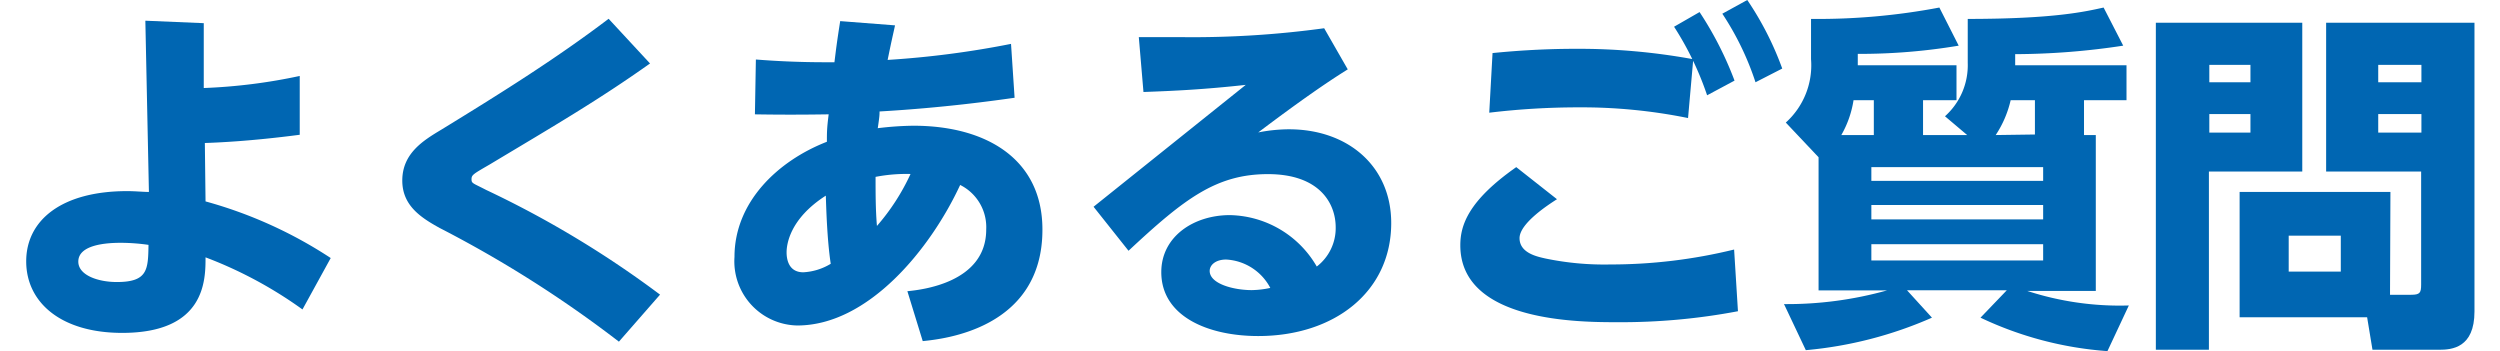
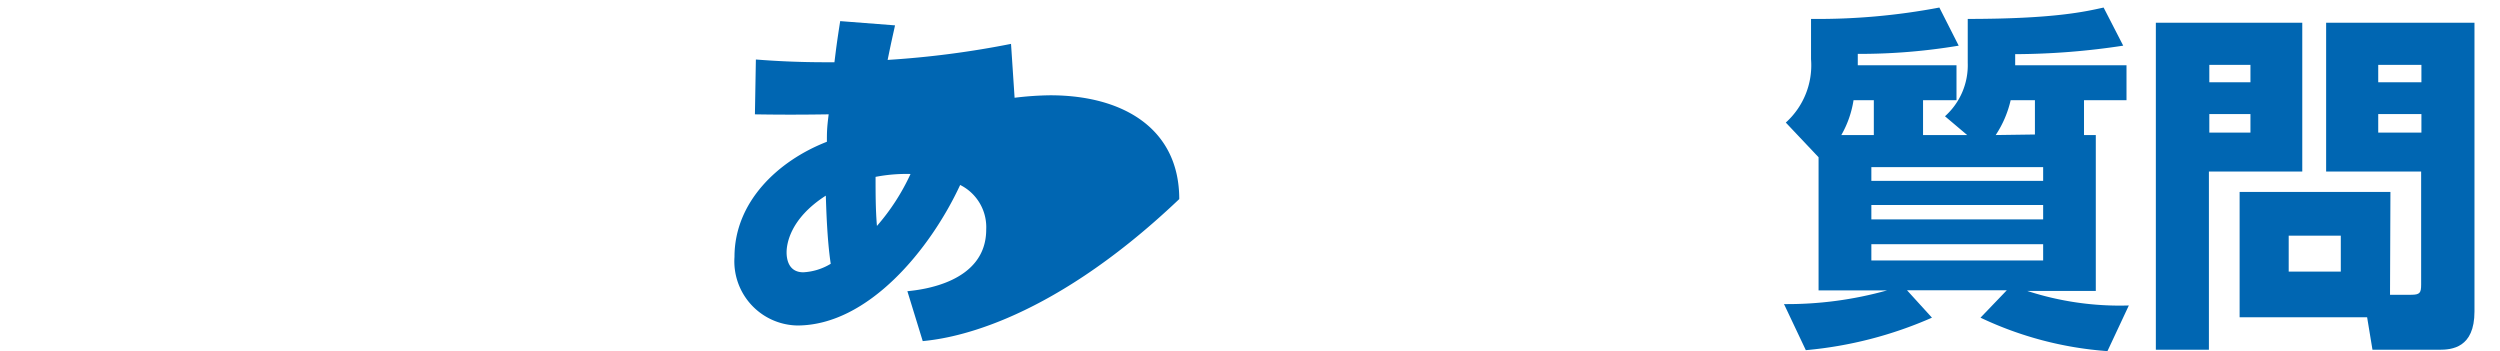
<svg xmlns="http://www.w3.org/2000/svg" viewBox="0 0 178.62 25.61" width="178px" height="25px" style="width:178px; height:25px;">
  <defs>
    <style>.cls-1{fill:#0066b2;}</style>
  </defs>
  <title>h_faq</title>
  <g id="レイヤー_2" data-name="レイヤー 2">
    <g id="design">
-       <path class="cls-1" d="M20,9.83c-3.59.47-6,.57-6.92.6l.05,4.26a32.1,32.1,0,0,1,9.13,4.13L20.2,22.57a30.55,30.55,0,0,0-7.07-3.8c0,1.64,0,5.51-6.08,5.51-4.45,0-7-2.21-7-5.22s2.6-5.12,7.36-5.12C8,13.94,8.58,14,9,14L8.74,1.51,13,1.69,13,6.42a40.44,40.44,0,0,0,7-.88ZM6.92,17.71c-1,0-3.07.13-3.07,1.37,0,1,1.45,1.49,2.81,1.49,2.26,0,2.28-.91,2.31-2.71A14.24,14.24,0,0,0,6.92,17.71Z" />
-       <path class="cls-1" d="M45.55,4.63C41.81,7.28,38.74,9.07,33.85,12c-1.17.68-1.32.75-1.32,1.07s.1.28,1.06.78a73.38,73.38,0,0,1,12.69,7.64l-3,3.43a85.7,85.7,0,0,0-13.07-8.29c-1.38-.76-2.73-1.64-2.73-3.46,0-2,1.56-2.94,2.86-3.72,4.16-2.55,8.29-5.12,12.19-8.08Z" />
-       <path class="cls-1" d="M65.44,24.88l-1.12-3.64c1-.1,5.75-.6,5.75-4.5a3.44,3.44,0,0,0-1.9-3.25C66,18.17,61.46,23.74,56.29,23.74a4.68,4.68,0,0,1-4.58-5c0-4,3.15-7,6.74-8.4,0-.67,0-1,.13-2-.29,0-2.47.05-5.38,0l.07-4c1.25.1,3,.2,5.07.2H59c.11-.88.16-1.35.42-3l4,.31c-.18.83-.23,1-.54,2.52a67.79,67.79,0,0,0,9-1.17l.26,3.93c-1.48.21-5.17.73-9.85,1,0,.23,0,.34-.13,1.22a23.4,23.4,0,0,1,2.6-.18c5.3,0,9.41,2.42,9.41,7.57C74.18,24,66.9,24.73,65.44,24.88ZM58.37,14.27c-2.68,1.72-2.86,3.62-2.86,4.14s.16,1.45,1.22,1.45a4.28,4.28,0,0,0,2-.62C58.45,17.39,58.4,15,58.37,14.27ZM62,12.9c0,1.19,0,2.39.1,3.58a15.81,15.81,0,0,0,2.45-3.79A11.86,11.86,0,0,0,62,12.9Z" />
-       <path class="cls-1" d="M77.9,15.08,89,6.19c-3.07.34-5.25.44-7.46.52l-.34-4c1,0,2,0,3.25,0a70.57,70.57,0,0,0,10.27-.65l1.72,3c-1.61,1-3.67,2.44-6.53,4.6a11.68,11.68,0,0,1,2.24-.23c4.31,0,7.46,2.7,7.46,6.84,0,5-4.13,8.24-9.7,8.24-3.66,0-7.07-1.43-7.07-4.66,0-2.6,2.37-4.16,5-4.16a7.48,7.48,0,0,1,6.34,3.75,3.53,3.53,0,0,0,1.38-2.86c0-1.74-1.17-3.88-4.94-3.88s-6.11,1.8-10.17,5.59Zm9.67,3.85c-.78,0-1.2.41-1.2.83,0,.94,1.74,1.4,3.07,1.4A6.85,6.85,0,0,0,90.79,21,3.87,3.87,0,0,0,87.57,18.93Z" />
-       <path class="cls-1" d="M111.7,14.53c-.58.37-2.73,1.75-2.73,2.84s1.3,1.35,1.87,1.48a21,21,0,0,0,4.73.44,37.81,37.81,0,0,0,9.05-1.09l.28,4.5a45.6,45.6,0,0,1-8.78.8c-2.76,0-11.47,0-11.47-5.61,0-1.43.55-3.23,4.08-5.7Zm9.56-5.92a39,39,0,0,0-8-.78,54.52,54.52,0,0,0-6.5.39L107,3.87c1.3-.13,3.46-.31,6.06-.31a46.23,46.23,0,0,1,8.58.76ZM122.1.88a25,25,0,0,1,2.55,5l-2,1.07a22.32,22.32,0,0,0-2.41-5ZM125.58,0a22.68,22.68,0,0,1,2.55,5L126.18,6a20.69,20.69,0,0,0-2.42-5Z" />
+       <path class="cls-1" d="M65.44,24.88l-1.12-3.64c1-.1,5.75-.6,5.75-4.5a3.44,3.44,0,0,0-1.9-3.25C66,18.17,61.46,23.74,56.29,23.74a4.68,4.68,0,0,1-4.58-5c0-4,3.15-7,6.74-8.4,0-.67,0-1,.13-2-.29,0-2.47.05-5.38,0l.07-4c1.25.1,3,.2,5.07.2H59c.11-.88.16-1.35.42-3l4,.31c-.18.83-.23,1-.54,2.52a67.79,67.79,0,0,0,9-1.17l.26,3.93a23.4,23.4,0,0,1,2.6-.18c5.3,0,9.41,2.42,9.41,7.57C74.18,24,66.9,24.73,65.44,24.88ZM58.37,14.27c-2.68,1.72-2.86,3.62-2.86,4.14s.16,1.45,1.22,1.45a4.28,4.28,0,0,0,2-.62C58.45,17.39,58.4,15,58.37,14.27ZM62,12.9c0,1.19,0,2.39.1,3.58a15.81,15.81,0,0,0,2.45-3.79A11.86,11.86,0,0,0,62,12.9Z" />
      <path class="cls-1" d="M141.62,9.85,140,8.48a5,5,0,0,0,1.66-3.9V1.38c6.37,0,8.63-.55,9.91-.83L153,3.33a53.09,53.09,0,0,1-7.88.62v.81h8.12V7.31h-3.1V9.85H151V21.22h-5a21.78,21.78,0,0,0,7.41,1.06l-1.56,3.33a25.89,25.89,0,0,1-9.26-2.44l1.92-2h-7.28l1.82,2a29.28,29.28,0,0,1-9.2,2.37l-1.59-3.36a27.08,27.08,0,0,0,7.52-1h-5V11.47l-2.39-2.53a5.62,5.62,0,0,0,1.84-4.62V1.38a47.49,47.49,0,0,0,9.36-.83L141,3.33a43.69,43.69,0,0,1-7.36.6v.83h7.2V7.31H138.4V9.85Zm-6.81,0V7.31h-1.48a7.38,7.38,0,0,1-.89,2.54Zm12.35,2.34H134.63v1h12.53Zm0,2.76H134.63V16h12.53Zm0,2.86H134.63V19h12.53Zm-.6-8V7.31h-1.77a7.72,7.72,0,0,1-1.09,2.54Z" />
      <path class="cls-1" d="M155.38,1.66h10.68V12.51h-6.81v13h-3.87Zm3.9,3.07V6h3V4.73Zm0,3.59V9.67h3V8.32ZM172.46,21.5H174c.65,0,.73-.15.73-.75V12.51H167.8V1.66h10.82V22.72c0,2.66-1.66,2.79-2.57,2.79h-4.87l-.39-2.37h-9.3V14h11Zm-7.39-4.31v2.62h3.8V17.19ZM171.6,4.73V6h3.15V4.73Zm0,3.59V9.67h3.15V8.32Z" />
    </g>
  </g>
</svg>